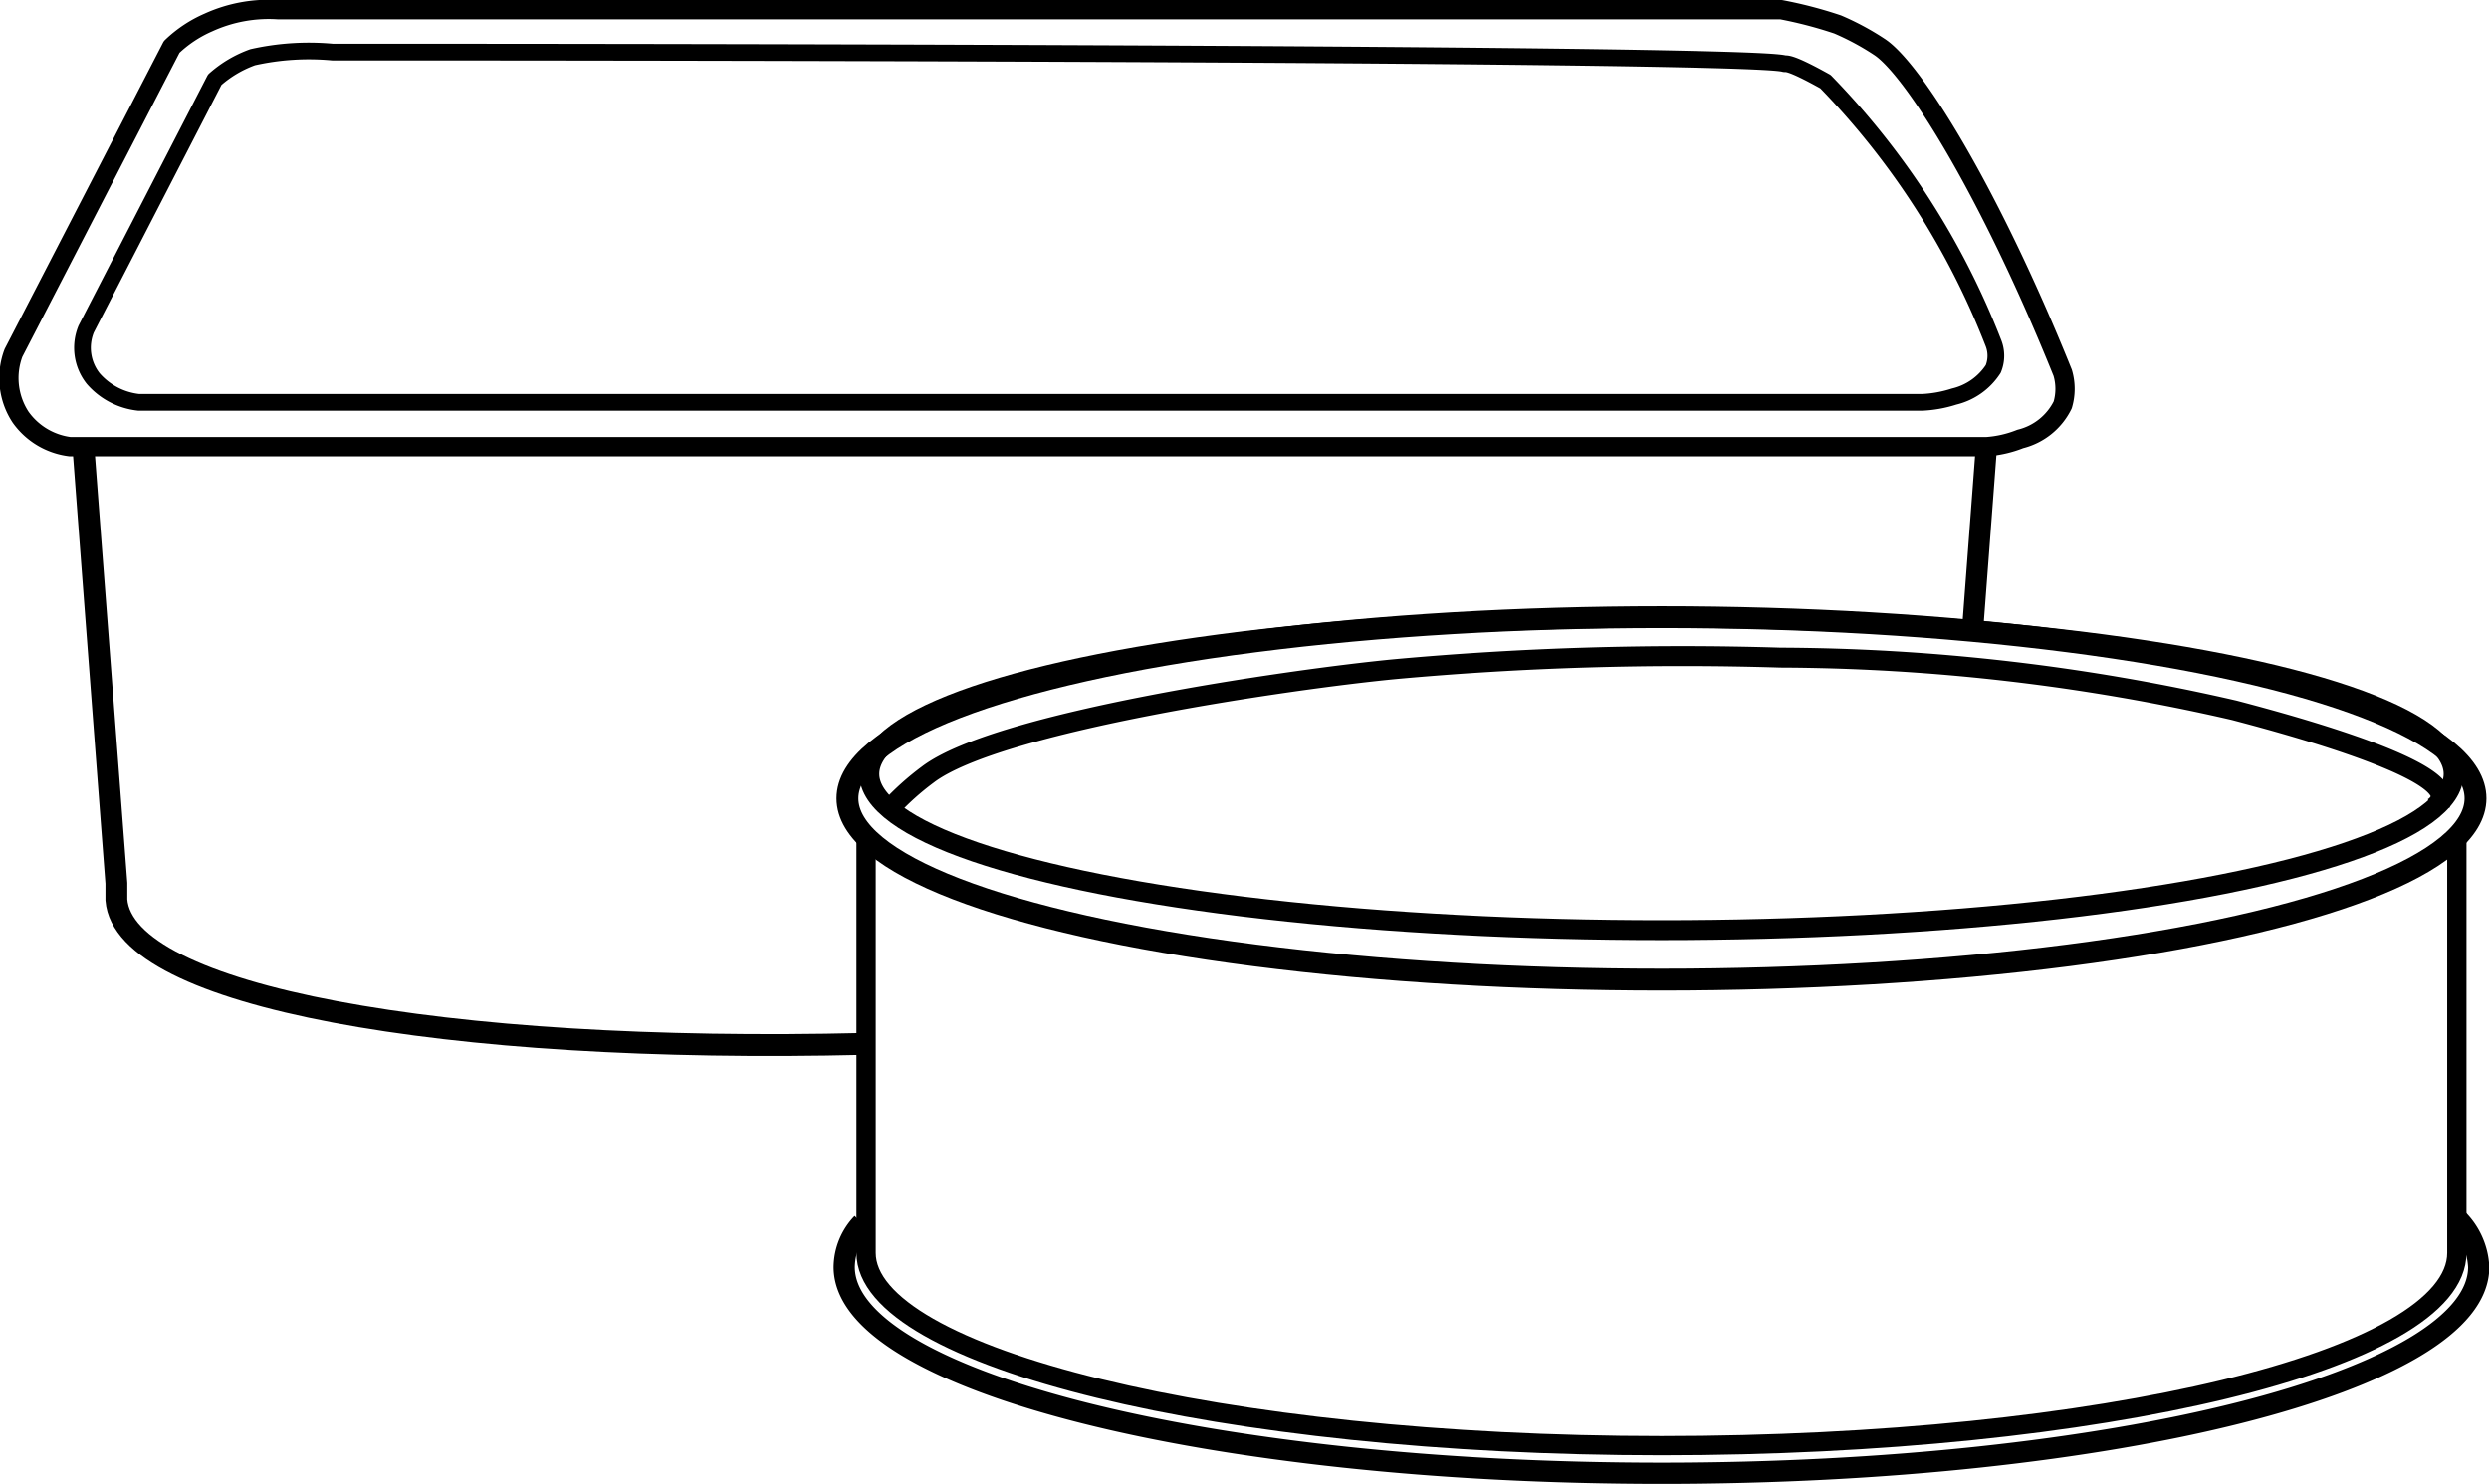
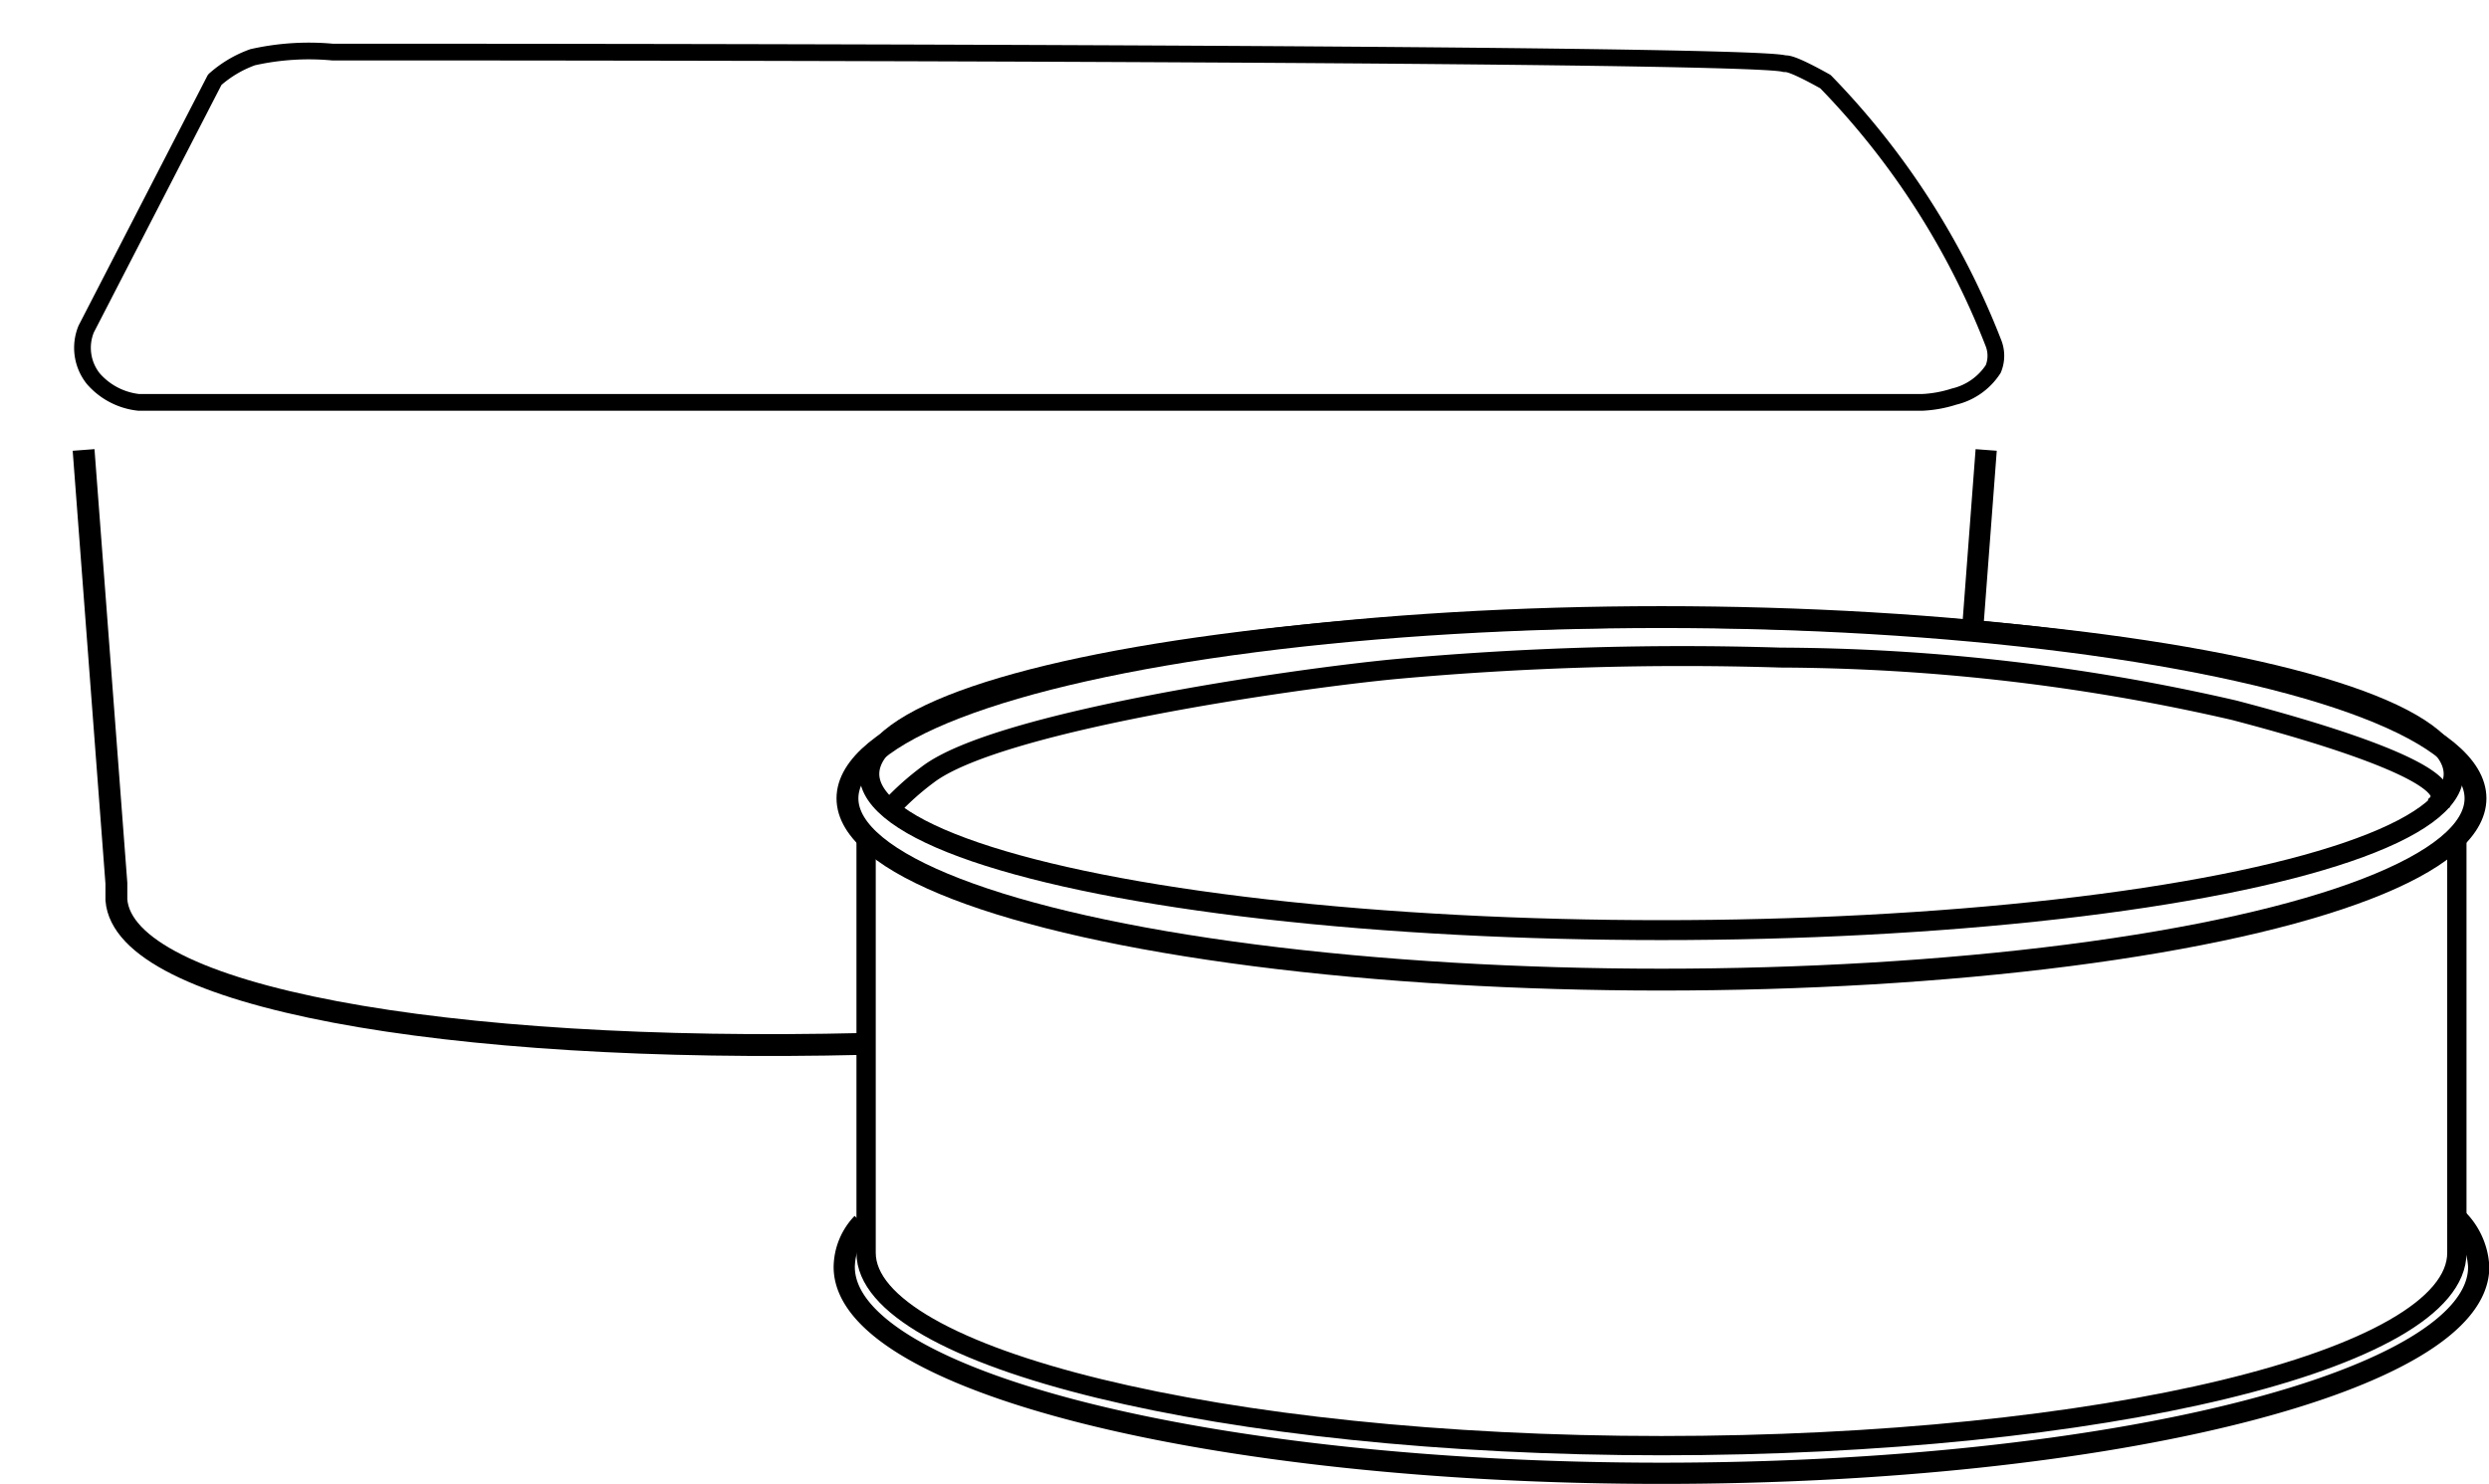
<svg xmlns="http://www.w3.org/2000/svg" viewBox="0 0 38.71 23.09">
  <defs>
    <style>      .cls-1, .cls-2, .cls-3, .cls-4, .cls-5, .cls-6, .cls-7, .cls-8 {        fill: none;        stroke: #000;      }      .cls-1, .cls-2, .cls-3, .cls-4, .cls-5, .cls-6 {        stroke-miterlimit: 10;      }      .cls-1 {        stroke-width: 0.3px;      }      .cls-2 {        stroke-width: 0.33px;      }      .cls-3 {        stroke-width: 0.31px;      }      .cls-4 {        stroke-width: 0.34px;      }      .cls-5 {        stroke-width: 0.33px;      }      .cls-6 {        stroke-width: 0.34px;      }      .cls-7, .cls-8 {        stroke-linecap: round;        stroke-linejoin: round;      }      .cls-7 {        stroke-width: 0.3px;      }      .cls-8 {        stroke-width: 0.26px;      }    </style>
  </defs>
  <g id="Layer_1" data-name="Layer 1">
    <path class="cls-1" d="M13.47,13v6.49c0,1.63,5.54,3,12.37,3s12.37-1.33,12.37-3V13" />
    <path class="cls-2" d="M38.17,18.92a1.13,1.13,0,0,1,.38.79c0,1.77-5.69,3.21-12.71,3.21s-12.71-1.44-12.71-3.21a1,1,0,0,1,.28-.68" />
    <ellipse class="cls-3" cx="25.84" cy="12.04" rx="12.32" ry="2.43" />
    <ellipse class="cls-4" cx="25.84" cy="12.42" rx="12.66" ry="2.82" />
    <path class="cls-3" d="M13.84,12.58a4.26,4.26,0,0,1,.59-.53c1.09-.83,5.69-1.49,7.26-1.64a49.32,49.32,0,0,1,6-.18,31.87,31.87,0,0,1,7.06.82c.49.13,3.27.85,3.21,1.36a.26.26,0,0,1-.13.16" />
    <path class="cls-5" d="M30.68,9.78,30.89,7" />
    <path class="cls-6" d="M1.3,7l.51,6.74,0,.26c.12,1.5,5.07,2.4,11.64,2.24" />
  </g>
  <g id="Layer_2" data-name="Layer 2">
-     <path class="cls-7" d="M29.23.73c.52.34,1.71,2.24,2.85,5.07a.88.88,0,0,1,0,.5,1,1,0,0,1-.66.53,1.73,1.73,0,0,1-.53.12H1.09a1.11,1.11,0,0,1-.77-.46,1.11,1.11,0,0,1-.11-1L2.67.73A1.94,1.94,0,0,1,3.24.35,2.26,2.26,0,0,1,4.32.15H27.7a6.63,6.63,0,0,1,.88.23A4.08,4.08,0,0,1,29.23.73Z" />
    <path class="cls-8" d="M28.39,1.27A12.12,12.12,0,0,1,31,5.33a.54.54,0,0,1,0,.41,1,1,0,0,1-.61.43,1.89,1.89,0,0,1-.5.09H2.16a1.09,1.09,0,0,1-.71-.37.77.77,0,0,1-.11-.77l2-3.88A1.8,1.8,0,0,1,3.93.89,4,4,0,0,1,5.17.81h.58c.69,0,21.38,0,22,.18C27.78,1,27.8.94,28.39,1.27Z" />
  </g>
</svg>